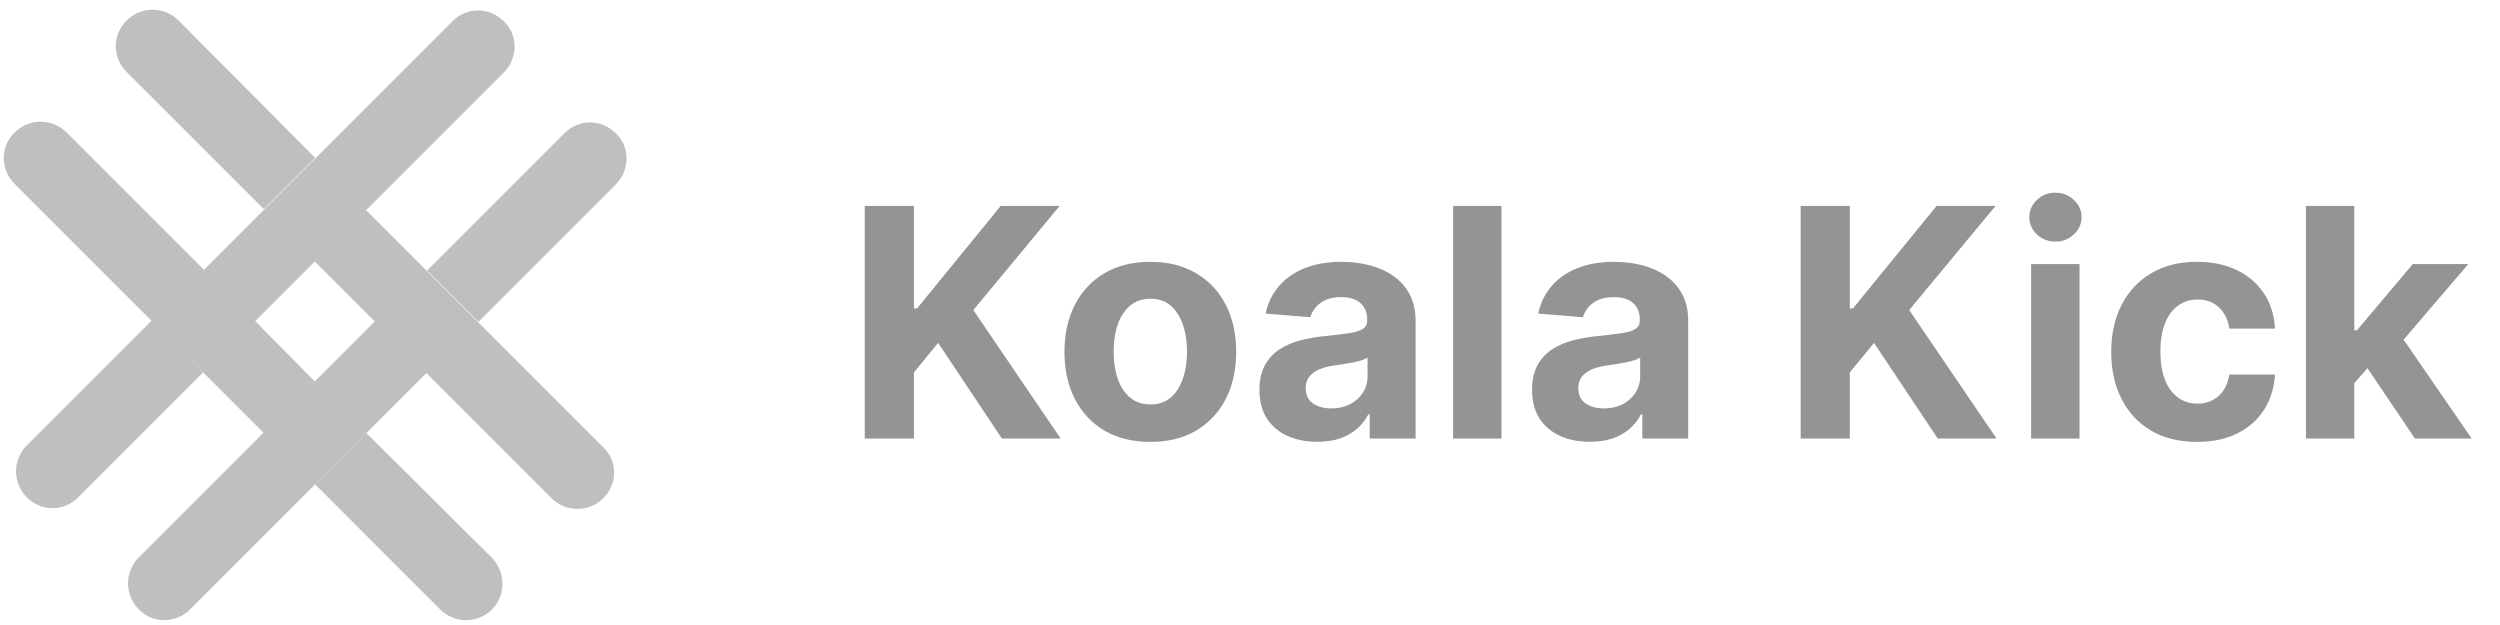
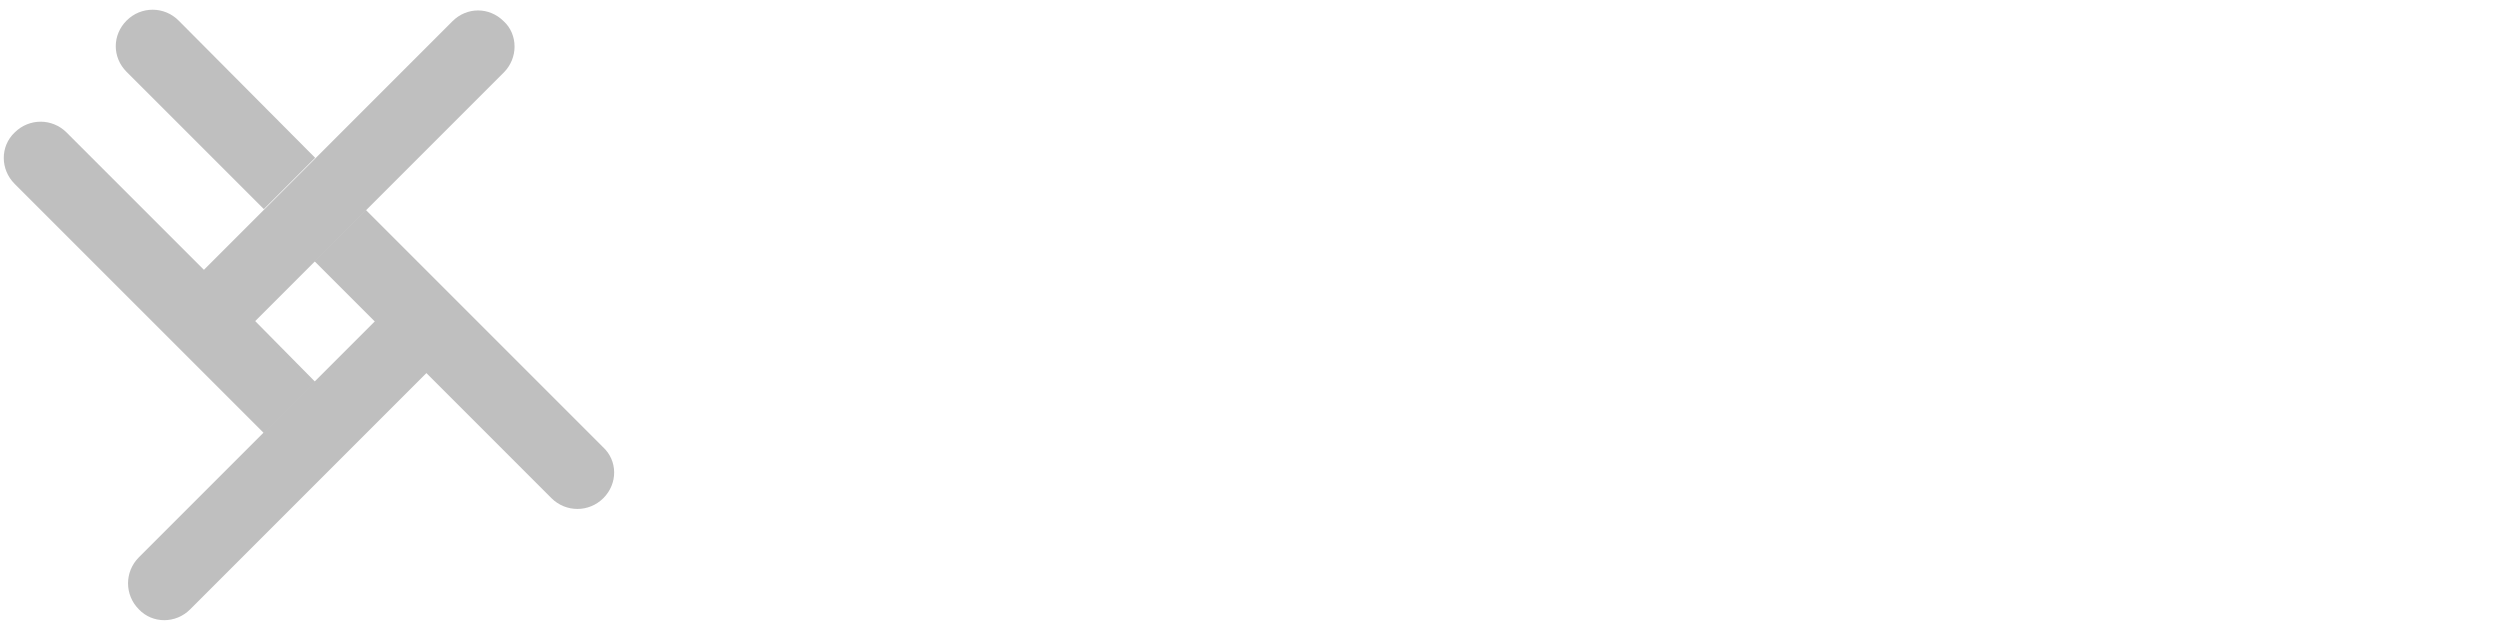
<svg xmlns="http://www.w3.org/2000/svg" width="172" height="43" viewBox="0 0 172 43" fill="none">
  <g opacity="0.6">
    <path d="M29.386 25.62L25.211 29.795L21.682 33.324L13.083 41.923C12.089 42.917 10.498 42.917 9.554 41.923C9.057 41.426 8.809 40.779 8.809 40.133C8.809 39.487 9.057 38.841 9.554 38.344L18.153 29.745L21.682 26.216L25.857 22.041L29.386 25.62Z" fill="#949494" />
-     <path d="M43.105 10.907C43.105 11.553 42.856 12.199 42.359 12.696L32.916 22.14L29.387 18.611L38.831 9.167C39.825 8.173 41.365 8.173 42.359 9.167C42.856 9.615 43.105 10.261 43.105 10.907Z" fill="#949494" />
    <path d="M35.401 3.204C35.401 3.85 35.153 4.496 34.655 4.993L17.508 22.141L13.979 18.612L18.154 14.437L21.683 10.908L31.126 1.464C32.12 0.47 33.661 0.47 34.655 1.464C35.153 1.912 35.401 2.558 35.401 3.204Z" fill="#949494" />
-     <path d="M13.979 25.62L5.38 34.218C4.386 35.213 2.845 35.213 1.851 34.218C1.354 33.721 1.105 33.075 1.105 32.429C1.105 31.783 1.354 31.137 1.851 30.64L10.45 22.041L13.979 25.62Z" fill="#949494" />
    <path d="M21.683 10.858L18.154 14.387L8.71 4.944C7.716 3.949 7.716 2.409 8.71 1.415C9.207 0.917 9.854 0.669 10.5 0.669C11.146 0.669 11.792 0.917 12.289 1.415L21.683 10.858Z" fill="#949494" />
    <path d="M41.514 34.27C41.017 34.767 40.371 35.015 39.725 35.015C39.079 35.015 38.433 34.767 37.936 34.27L21.633 17.966L25.162 14.438L29.337 18.613L32.866 22.142L41.465 30.741C42.509 31.685 42.509 33.275 41.514 34.27Z" fill="#949494" />
    <path d="M21.682 26.267L18.153 29.796L1.005 12.648C0.011 11.653 0.011 10.063 1.005 9.119C1.502 8.622 2.149 8.373 2.795 8.373C3.441 8.373 4.087 8.622 4.584 9.119L14.028 18.562L17.557 22.091L21.682 26.267Z" fill="#949494" />
-     <path d="M33.859 41.923C33.362 42.42 32.716 42.668 32.07 42.668C31.424 42.668 30.777 42.42 30.28 41.923L21.682 33.324L25.211 29.795L33.859 38.394C34.803 39.388 34.803 40.978 33.859 41.923Z" fill="#949494" />
  </g>
-   <path d="M59.496 30.169V14.169H62.879V21.224H63.09L68.848 14.169H72.902L66.965 21.333L72.973 30.169H68.926L64.543 23.591L62.879 25.622V30.169H59.496ZM79.143 30.403C77.929 30.403 76.88 30.145 75.994 29.63C75.114 29.109 74.434 28.385 73.955 27.458C73.476 26.526 73.236 25.445 73.236 24.216C73.236 22.976 73.476 21.893 73.955 20.966C74.434 20.034 75.114 19.31 75.994 18.794C76.88 18.273 77.929 18.013 79.143 18.013C80.356 18.013 81.403 18.273 82.283 18.794C83.169 19.31 83.851 20.034 84.33 20.966C84.809 21.893 85.049 22.976 85.049 24.216C85.049 25.445 84.809 26.526 84.33 27.458C83.851 28.385 83.169 29.109 82.283 29.63C81.403 30.145 80.356 30.403 79.143 30.403ZM79.158 27.825C79.71 27.825 80.171 27.669 80.541 27.356C80.911 27.039 81.189 26.606 81.377 26.06C81.57 25.513 81.666 24.89 81.666 24.192C81.666 23.494 81.57 22.872 81.377 22.325C81.189 21.778 80.911 21.346 80.541 21.028C80.171 20.711 79.71 20.552 79.158 20.552C78.601 20.552 78.132 20.711 77.752 21.028C77.377 21.346 77.093 21.778 76.9 22.325C76.713 22.872 76.619 23.494 76.619 24.192C76.619 24.89 76.713 25.513 76.9 26.06C77.093 26.606 77.377 27.039 77.752 27.356C78.132 27.669 78.601 27.825 79.158 27.825ZM90.635 30.395C89.869 30.395 89.187 30.263 88.588 29.997C87.989 29.726 87.515 29.328 87.166 28.802C86.822 28.27 86.65 27.609 86.65 26.817C86.65 26.151 86.773 25.591 87.018 25.138C87.262 24.685 87.596 24.32 88.018 24.044C88.439 23.768 88.919 23.56 89.455 23.419C89.997 23.278 90.564 23.179 91.158 23.122C91.856 23.049 92.419 22.981 92.846 22.919C93.273 22.851 93.583 22.752 93.775 22.622C93.968 22.492 94.064 22.299 94.064 22.044V21.997C94.064 21.502 93.908 21.119 93.596 20.849C93.288 20.578 92.851 20.442 92.283 20.442C91.684 20.442 91.208 20.575 90.853 20.841C90.499 21.101 90.265 21.429 90.15 21.825L87.072 21.575C87.228 20.846 87.536 20.216 87.994 19.685C88.453 19.148 89.044 18.737 89.768 18.45C90.497 18.159 91.341 18.013 92.299 18.013C92.966 18.013 93.603 18.091 94.213 18.247C94.828 18.403 95.372 18.645 95.846 18.974C96.325 19.302 96.703 19.724 96.978 20.239C97.255 20.75 97.393 21.362 97.393 22.075V30.169H94.236V28.505H94.143C93.95 28.88 93.692 29.211 93.369 29.497C93.046 29.778 92.658 30 92.205 30.161C91.752 30.317 91.228 30.395 90.635 30.395ZM91.588 28.099C92.078 28.099 92.51 28.002 92.885 27.81C93.26 27.612 93.554 27.346 93.768 27.013C93.981 26.679 94.088 26.302 94.088 25.88V24.606C93.984 24.674 93.841 24.737 93.658 24.794C93.481 24.846 93.281 24.895 93.057 24.942C92.833 24.984 92.609 25.023 92.385 25.06C92.161 25.091 91.958 25.119 91.775 25.145C91.385 25.203 91.044 25.294 90.752 25.419C90.46 25.544 90.234 25.713 90.072 25.927C89.911 26.135 89.83 26.395 89.83 26.708C89.83 27.161 89.994 27.508 90.322 27.747C90.656 27.981 91.078 28.099 91.588 28.099ZM103.303 14.169V30.169H99.975V14.169H103.303ZM109.391 30.395C108.625 30.395 107.943 30.263 107.344 29.997C106.745 29.726 106.271 29.328 105.922 28.802C105.578 28.27 105.406 27.609 105.406 26.817C105.406 26.151 105.529 25.591 105.773 25.138C106.018 24.685 106.352 24.32 106.773 24.044C107.195 23.768 107.674 23.56 108.211 23.419C108.753 23.278 109.32 23.179 109.914 23.122C110.612 23.049 111.174 22.981 111.602 22.919C112.029 22.851 112.339 22.752 112.531 22.622C112.724 22.492 112.82 22.299 112.82 22.044V21.997C112.82 21.502 112.664 21.119 112.352 20.849C112.044 20.578 111.607 20.442 111.039 20.442C110.44 20.442 109.964 20.575 109.609 20.841C109.255 21.101 109.021 21.429 108.906 21.825L105.828 21.575C105.984 20.846 106.292 20.216 106.75 19.685C107.208 19.148 107.799 18.737 108.523 18.45C109.253 18.159 110.096 18.013 111.055 18.013C111.721 18.013 112.359 18.091 112.969 18.247C113.583 18.403 114.128 18.645 114.602 18.974C115.081 19.302 115.458 19.724 115.734 20.239C116.01 20.75 116.148 21.362 116.148 22.075V30.169H112.992V28.505H112.898C112.706 28.88 112.448 29.211 112.125 29.497C111.802 29.778 111.414 30 110.961 30.161C110.508 30.317 109.984 30.395 109.391 30.395ZM110.344 28.099C110.833 28.099 111.266 28.002 111.641 27.81C112.016 27.612 112.31 27.346 112.523 27.013C112.737 26.679 112.844 26.302 112.844 25.88V24.606C112.74 24.674 112.596 24.737 112.414 24.794C112.237 24.846 112.036 24.895 111.813 24.942C111.589 24.984 111.365 25.023 111.141 25.06C110.917 25.091 110.714 25.119 110.531 25.145C110.141 25.203 109.799 25.294 109.508 25.419C109.216 25.544 108.99 25.713 108.828 25.927C108.667 26.135 108.586 26.395 108.586 26.708C108.586 27.161 108.75 27.508 109.078 27.747C109.411 27.981 109.833 28.099 110.344 28.099ZM123.885 30.169V14.169H127.268V21.224H127.479L133.236 14.169H137.291L131.354 21.333L137.361 30.169H133.314L128.932 23.591L127.268 25.622V30.169H123.885ZM139.742 30.169V18.169H143.07V30.169H139.742ZM141.414 16.622C140.919 16.622 140.495 16.458 140.141 16.13C139.792 15.796 139.617 15.398 139.617 14.935C139.617 14.476 139.792 14.083 140.141 13.755C140.495 13.421 140.919 13.255 141.414 13.255C141.909 13.255 142.331 13.421 142.68 13.755C143.034 14.083 143.211 14.476 143.211 14.935C143.211 15.398 143.034 15.796 142.68 16.13C142.331 16.458 141.909 16.622 141.414 16.622ZM151.158 30.403C149.929 30.403 148.872 30.143 147.986 29.622C147.106 29.096 146.429 28.367 145.955 27.435C145.486 26.502 145.252 25.429 145.252 24.216C145.252 22.987 145.489 21.909 145.963 20.981C146.442 20.049 147.122 19.323 148.002 18.802C148.882 18.276 149.929 18.013 151.143 18.013C152.189 18.013 153.106 18.203 153.893 18.583C154.679 18.963 155.301 19.497 155.76 20.185C156.218 20.872 156.471 21.679 156.518 22.606H153.377C153.288 22.008 153.054 21.526 152.674 21.161C152.299 20.791 151.807 20.606 151.197 20.606C150.682 20.606 150.231 20.747 149.846 21.028C149.465 21.304 149.169 21.708 148.955 22.239C148.742 22.77 148.635 23.414 148.635 24.169C148.635 24.935 148.739 25.586 148.947 26.122C149.161 26.659 149.46 27.067 149.846 27.349C150.231 27.63 150.682 27.77 151.197 27.77C151.577 27.77 151.919 27.692 152.221 27.536C152.528 27.38 152.781 27.153 152.979 26.856C153.182 26.554 153.314 26.192 153.377 25.77H156.518C156.465 26.687 156.215 27.494 155.768 28.192C155.325 28.885 154.713 29.427 153.932 29.817C153.15 30.208 152.226 30.403 151.158 30.403ZM161.664 26.716L161.672 22.724H162.156L166 18.169H169.82L164.656 24.2H163.867L161.664 26.716ZM158.648 30.169V14.169H161.977V30.169H158.648ZM166.148 30.169L162.617 24.942L164.836 22.591L170.047 30.169H166.148Z" fill="#949494" />
</svg>